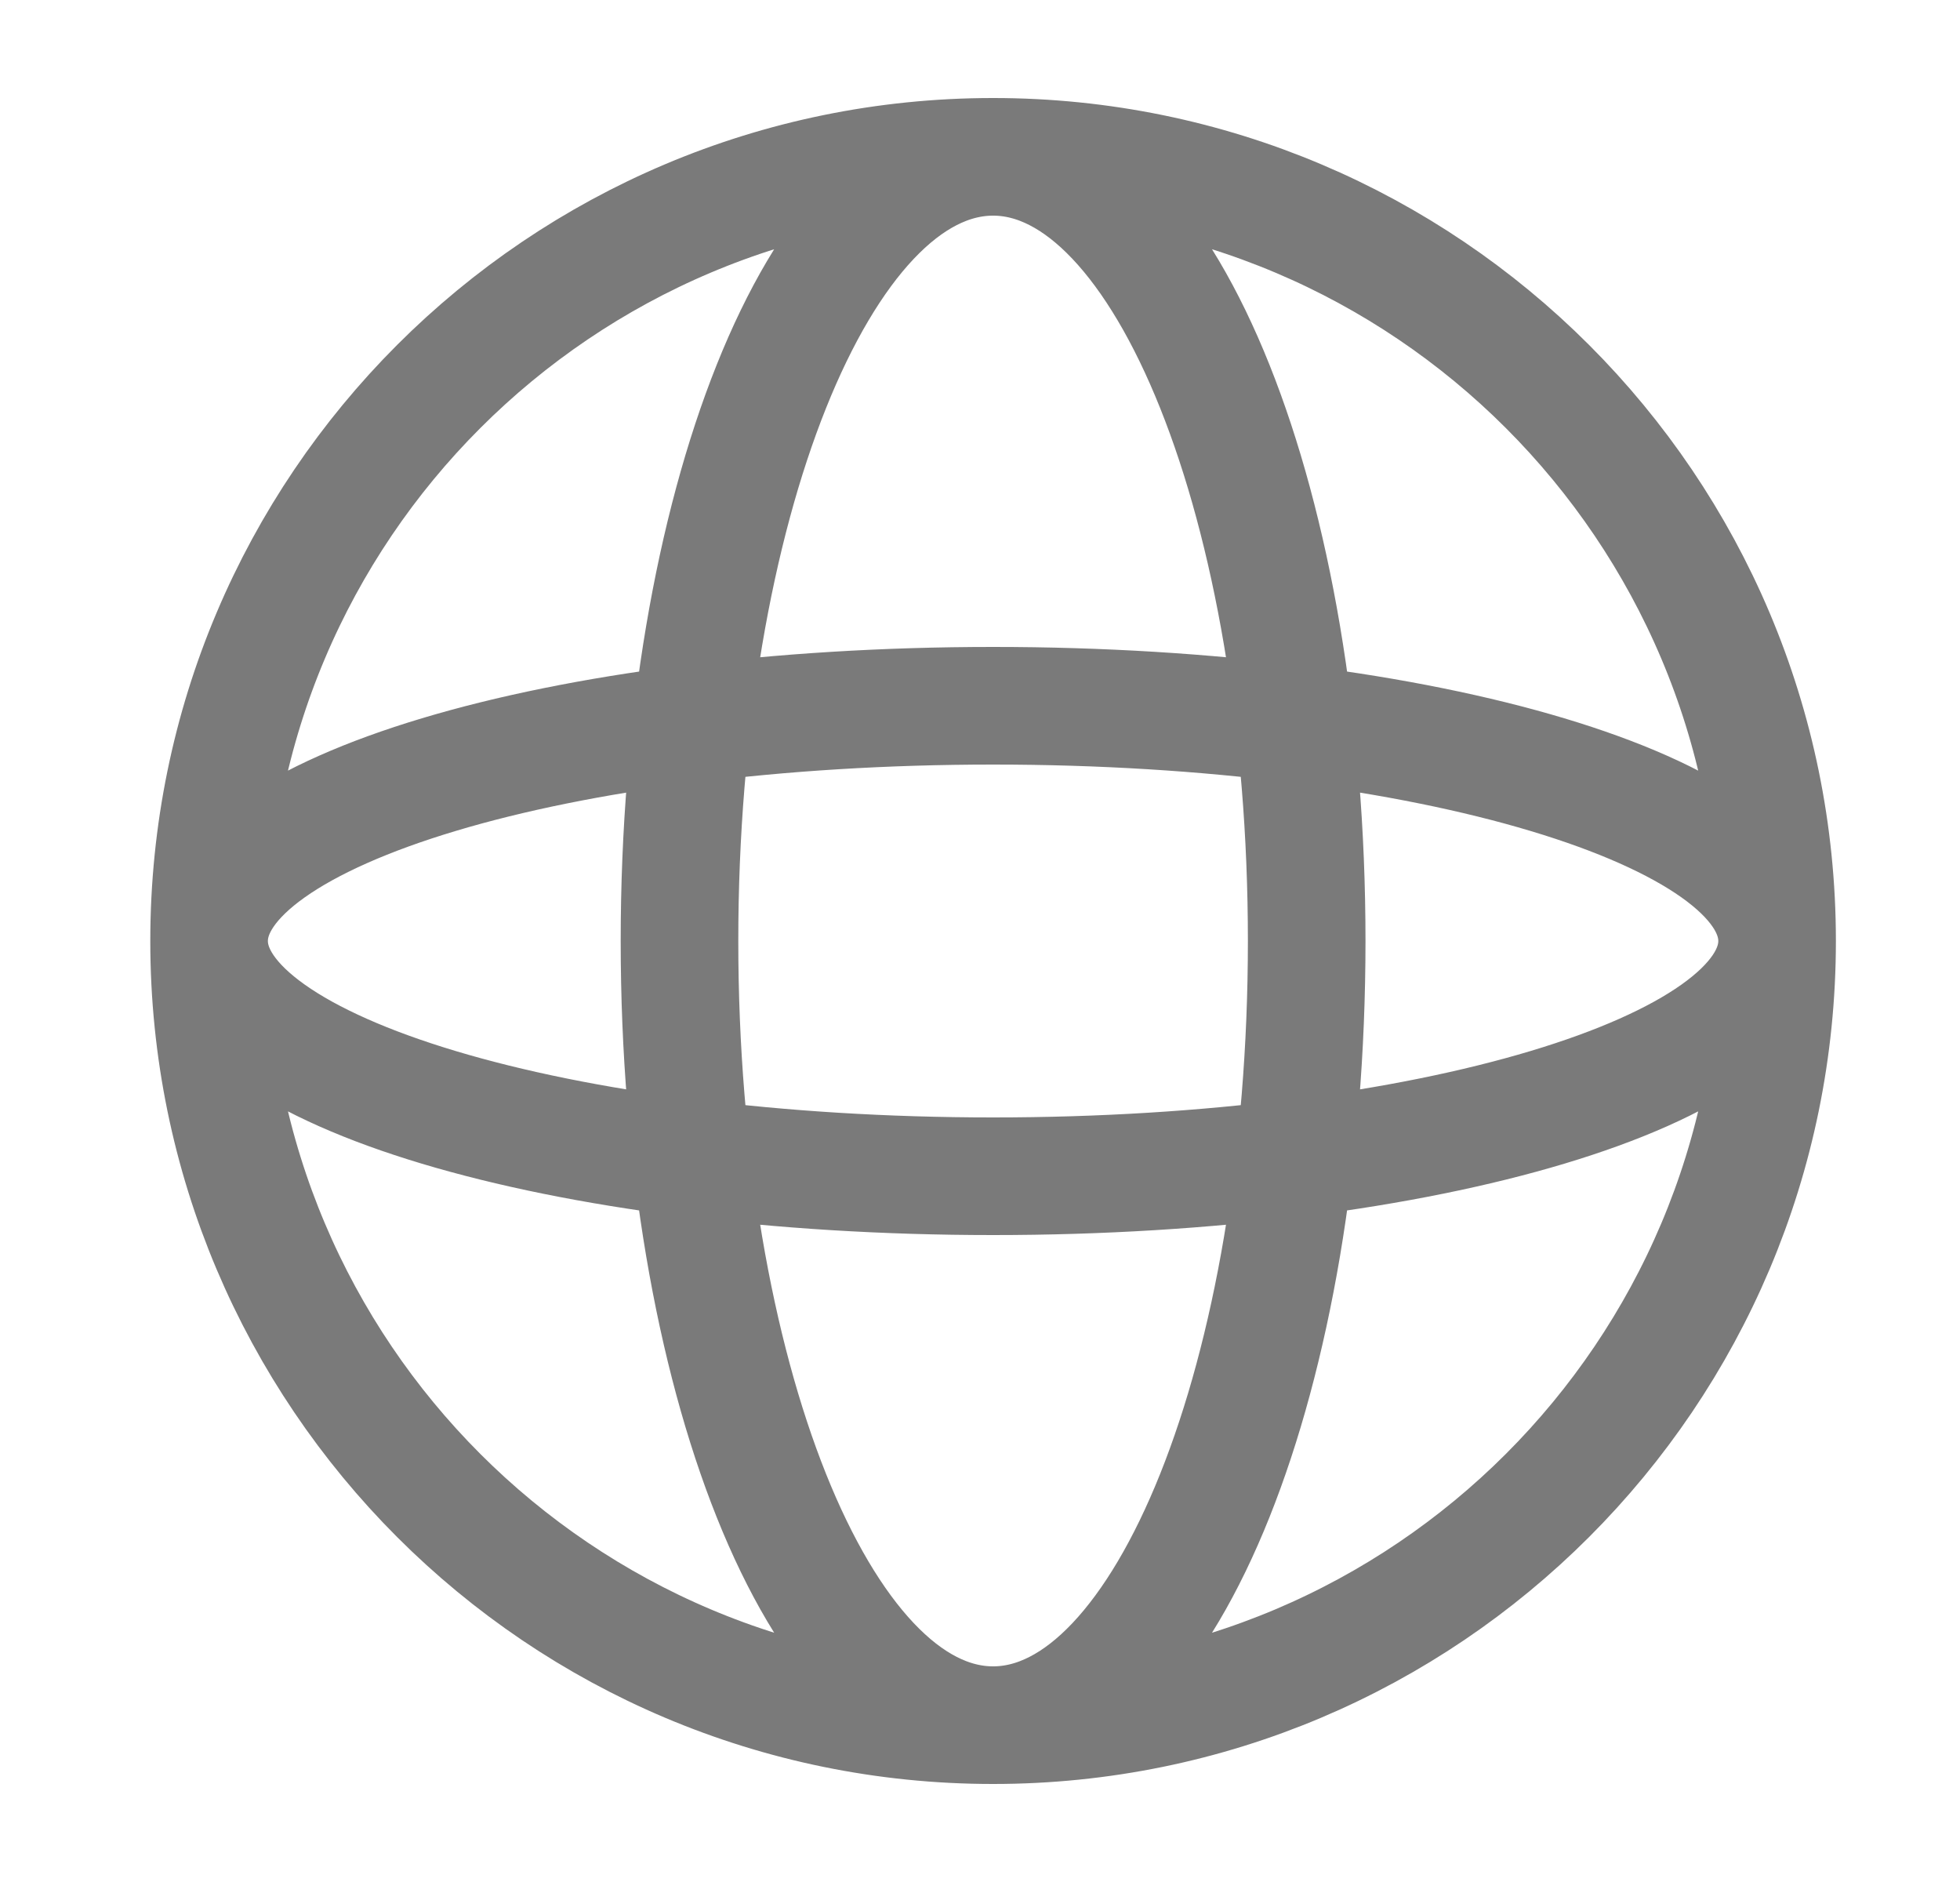
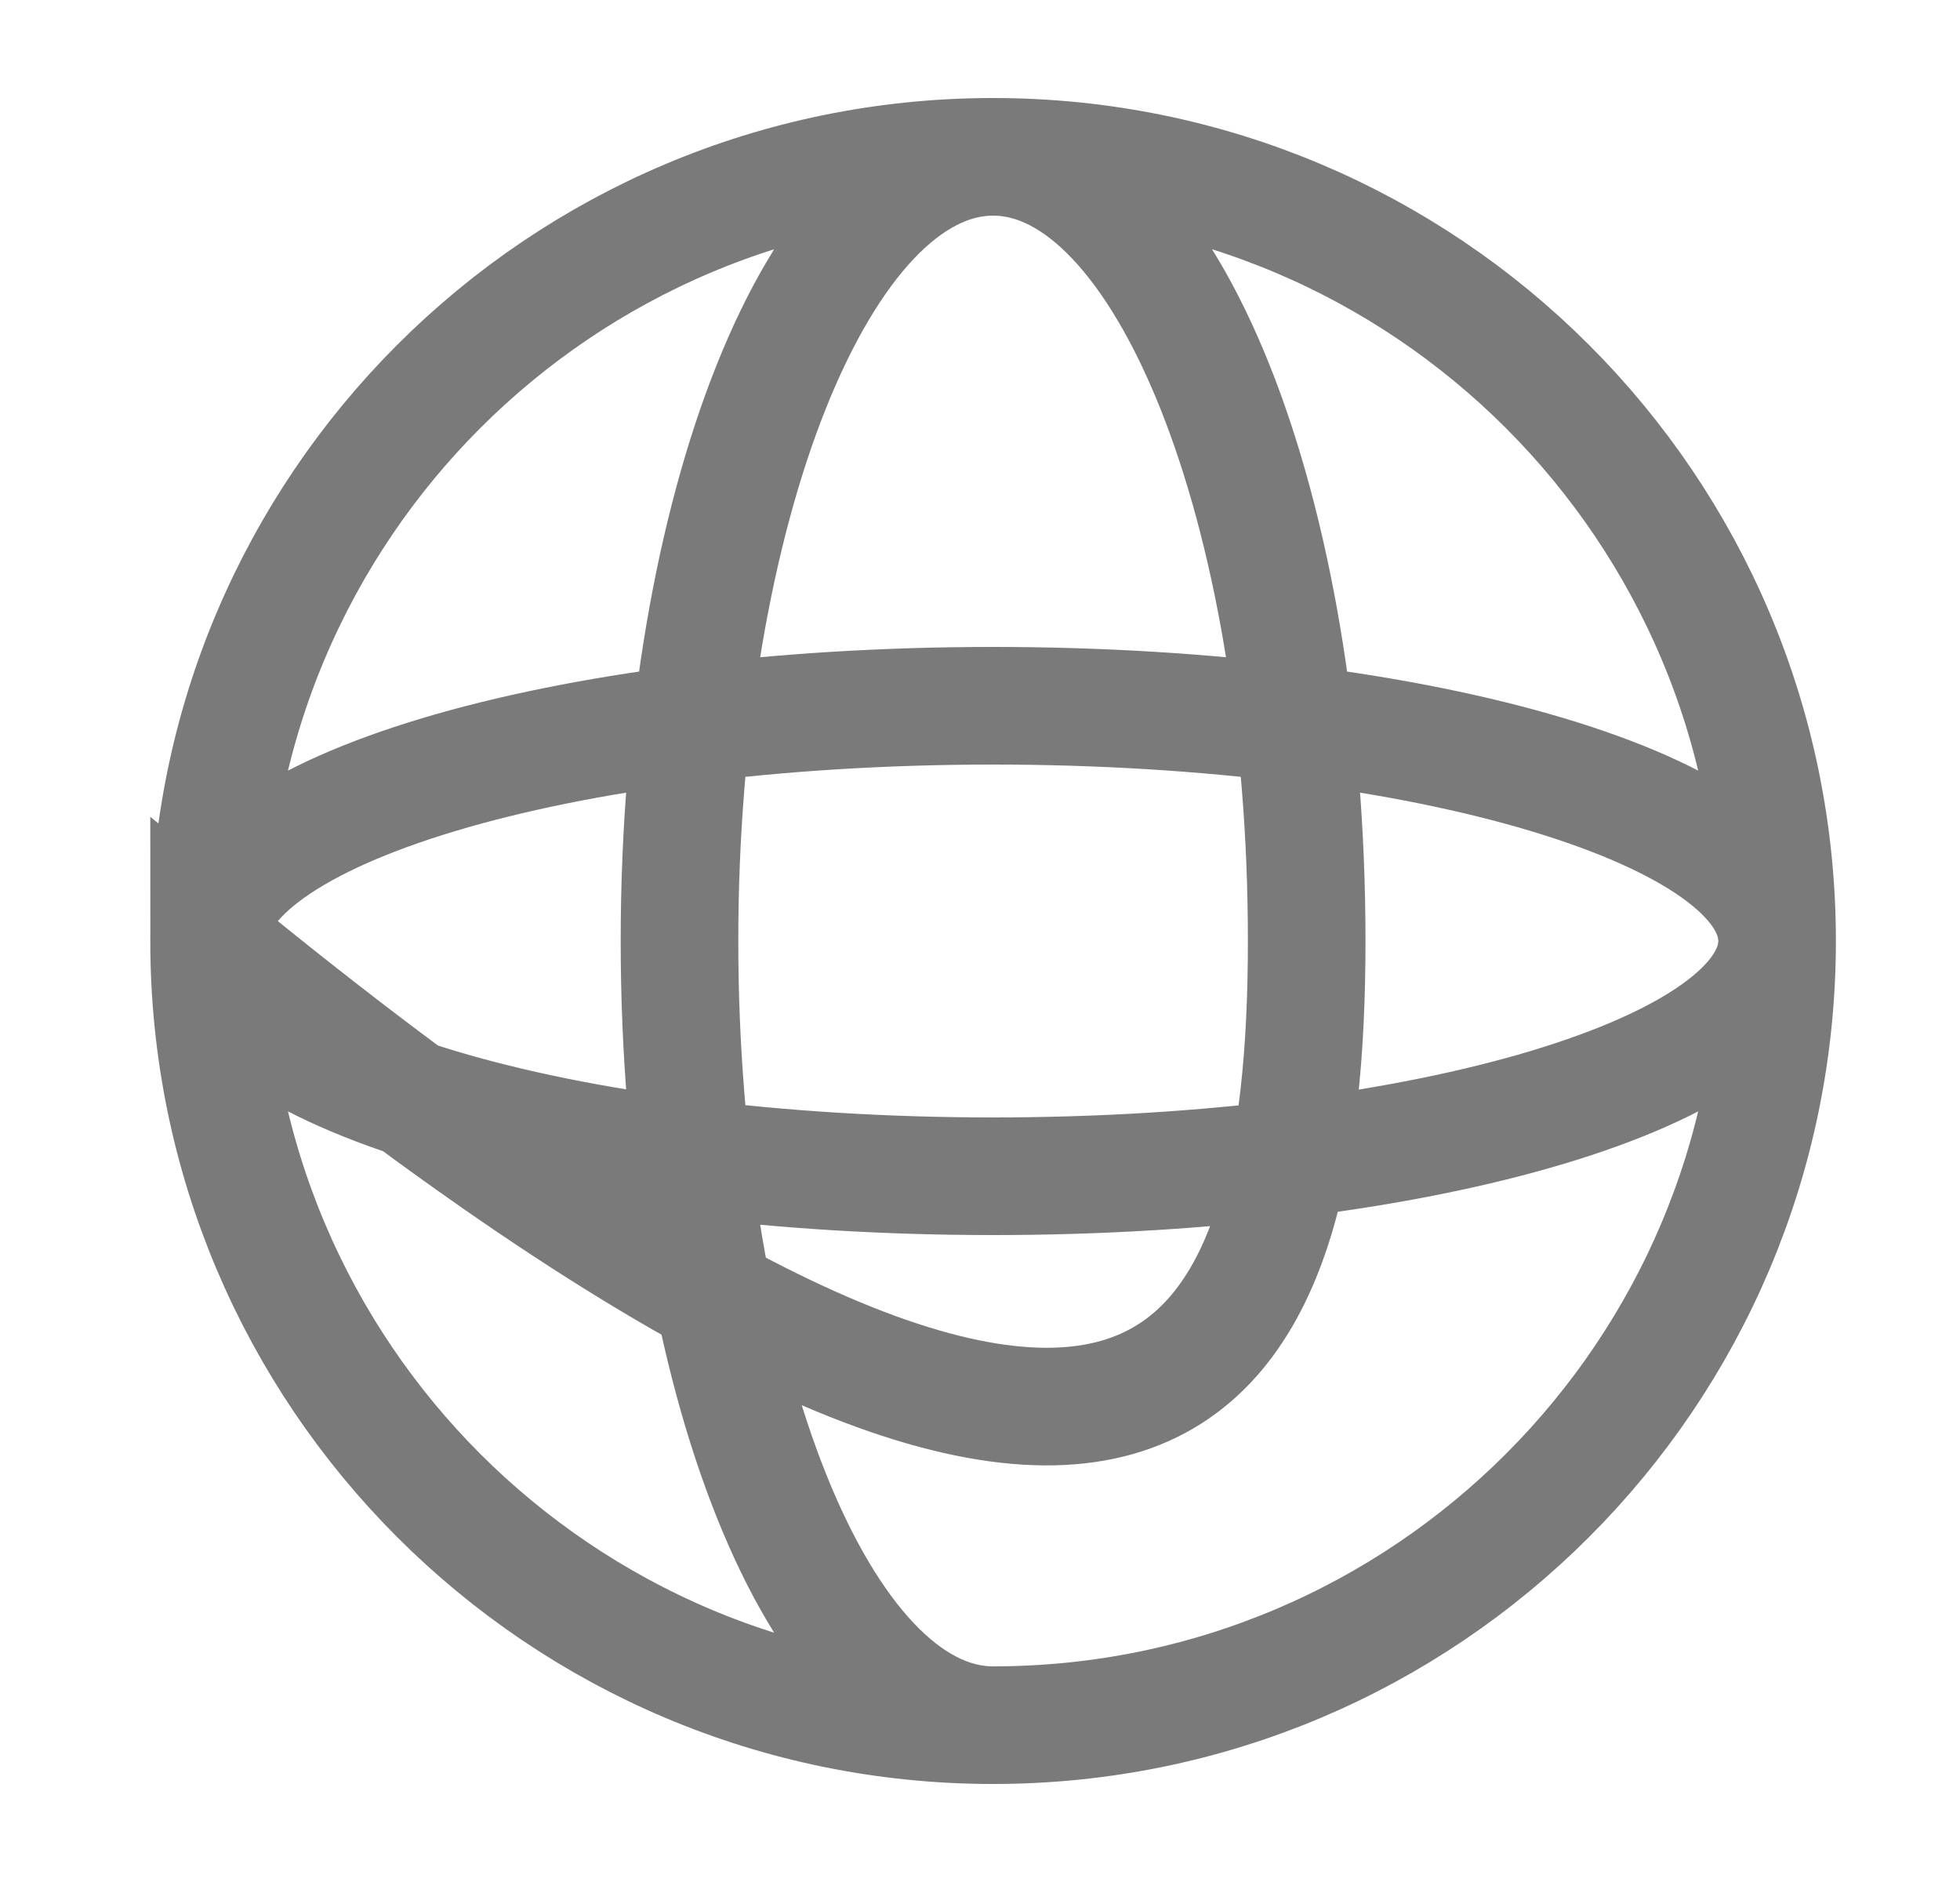
<svg xmlns="http://www.w3.org/2000/svg" width="25" height="24" viewBox="0 0 25 24" fill="none">
-   <path d="M22.667 12C22.667 17.523 18.19 22 12.667 22M22.667 12C22.667 6.477 18.19 2 12.667 2M22.667 12C22.667 10.343 18.19 9 12.667 9C7.144 9 2.667 10.343 2.667 12M22.667 12C22.667 13.657 18.19 15 12.667 15C7.144 15 2.667 13.657 2.667 12M12.667 22C7.144 22 2.667 17.523 2.667 12M12.667 22C14.876 22 16.667 17.523 16.667 12C16.667 6.477 14.876 2 12.667 2M12.667 22C10.458 22 8.667 17.523 8.667 12C8.667 6.477 10.458 2 12.667 2M2.667 12C2.667 6.477 7.144 2 12.667 2" stroke="#7A7A7A" stroke-width="1.5" />
+   <path d="M22.667 12C22.667 17.523 18.19 22 12.667 22M22.667 12C22.667 6.477 18.19 2 12.667 2M22.667 12C22.667 10.343 18.19 9 12.667 9C7.144 9 2.667 10.343 2.667 12M22.667 12C22.667 13.657 18.19 15 12.667 15C7.144 15 2.667 13.657 2.667 12M12.667 22C7.144 22 2.667 17.523 2.667 12C14.876 22 16.667 17.523 16.667 12C16.667 6.477 14.876 2 12.667 2M12.667 22C10.458 22 8.667 17.523 8.667 12C8.667 6.477 10.458 2 12.667 2M2.667 12C2.667 6.477 7.144 2 12.667 2" stroke="#7A7A7A" stroke-width="1.5" />
</svg>